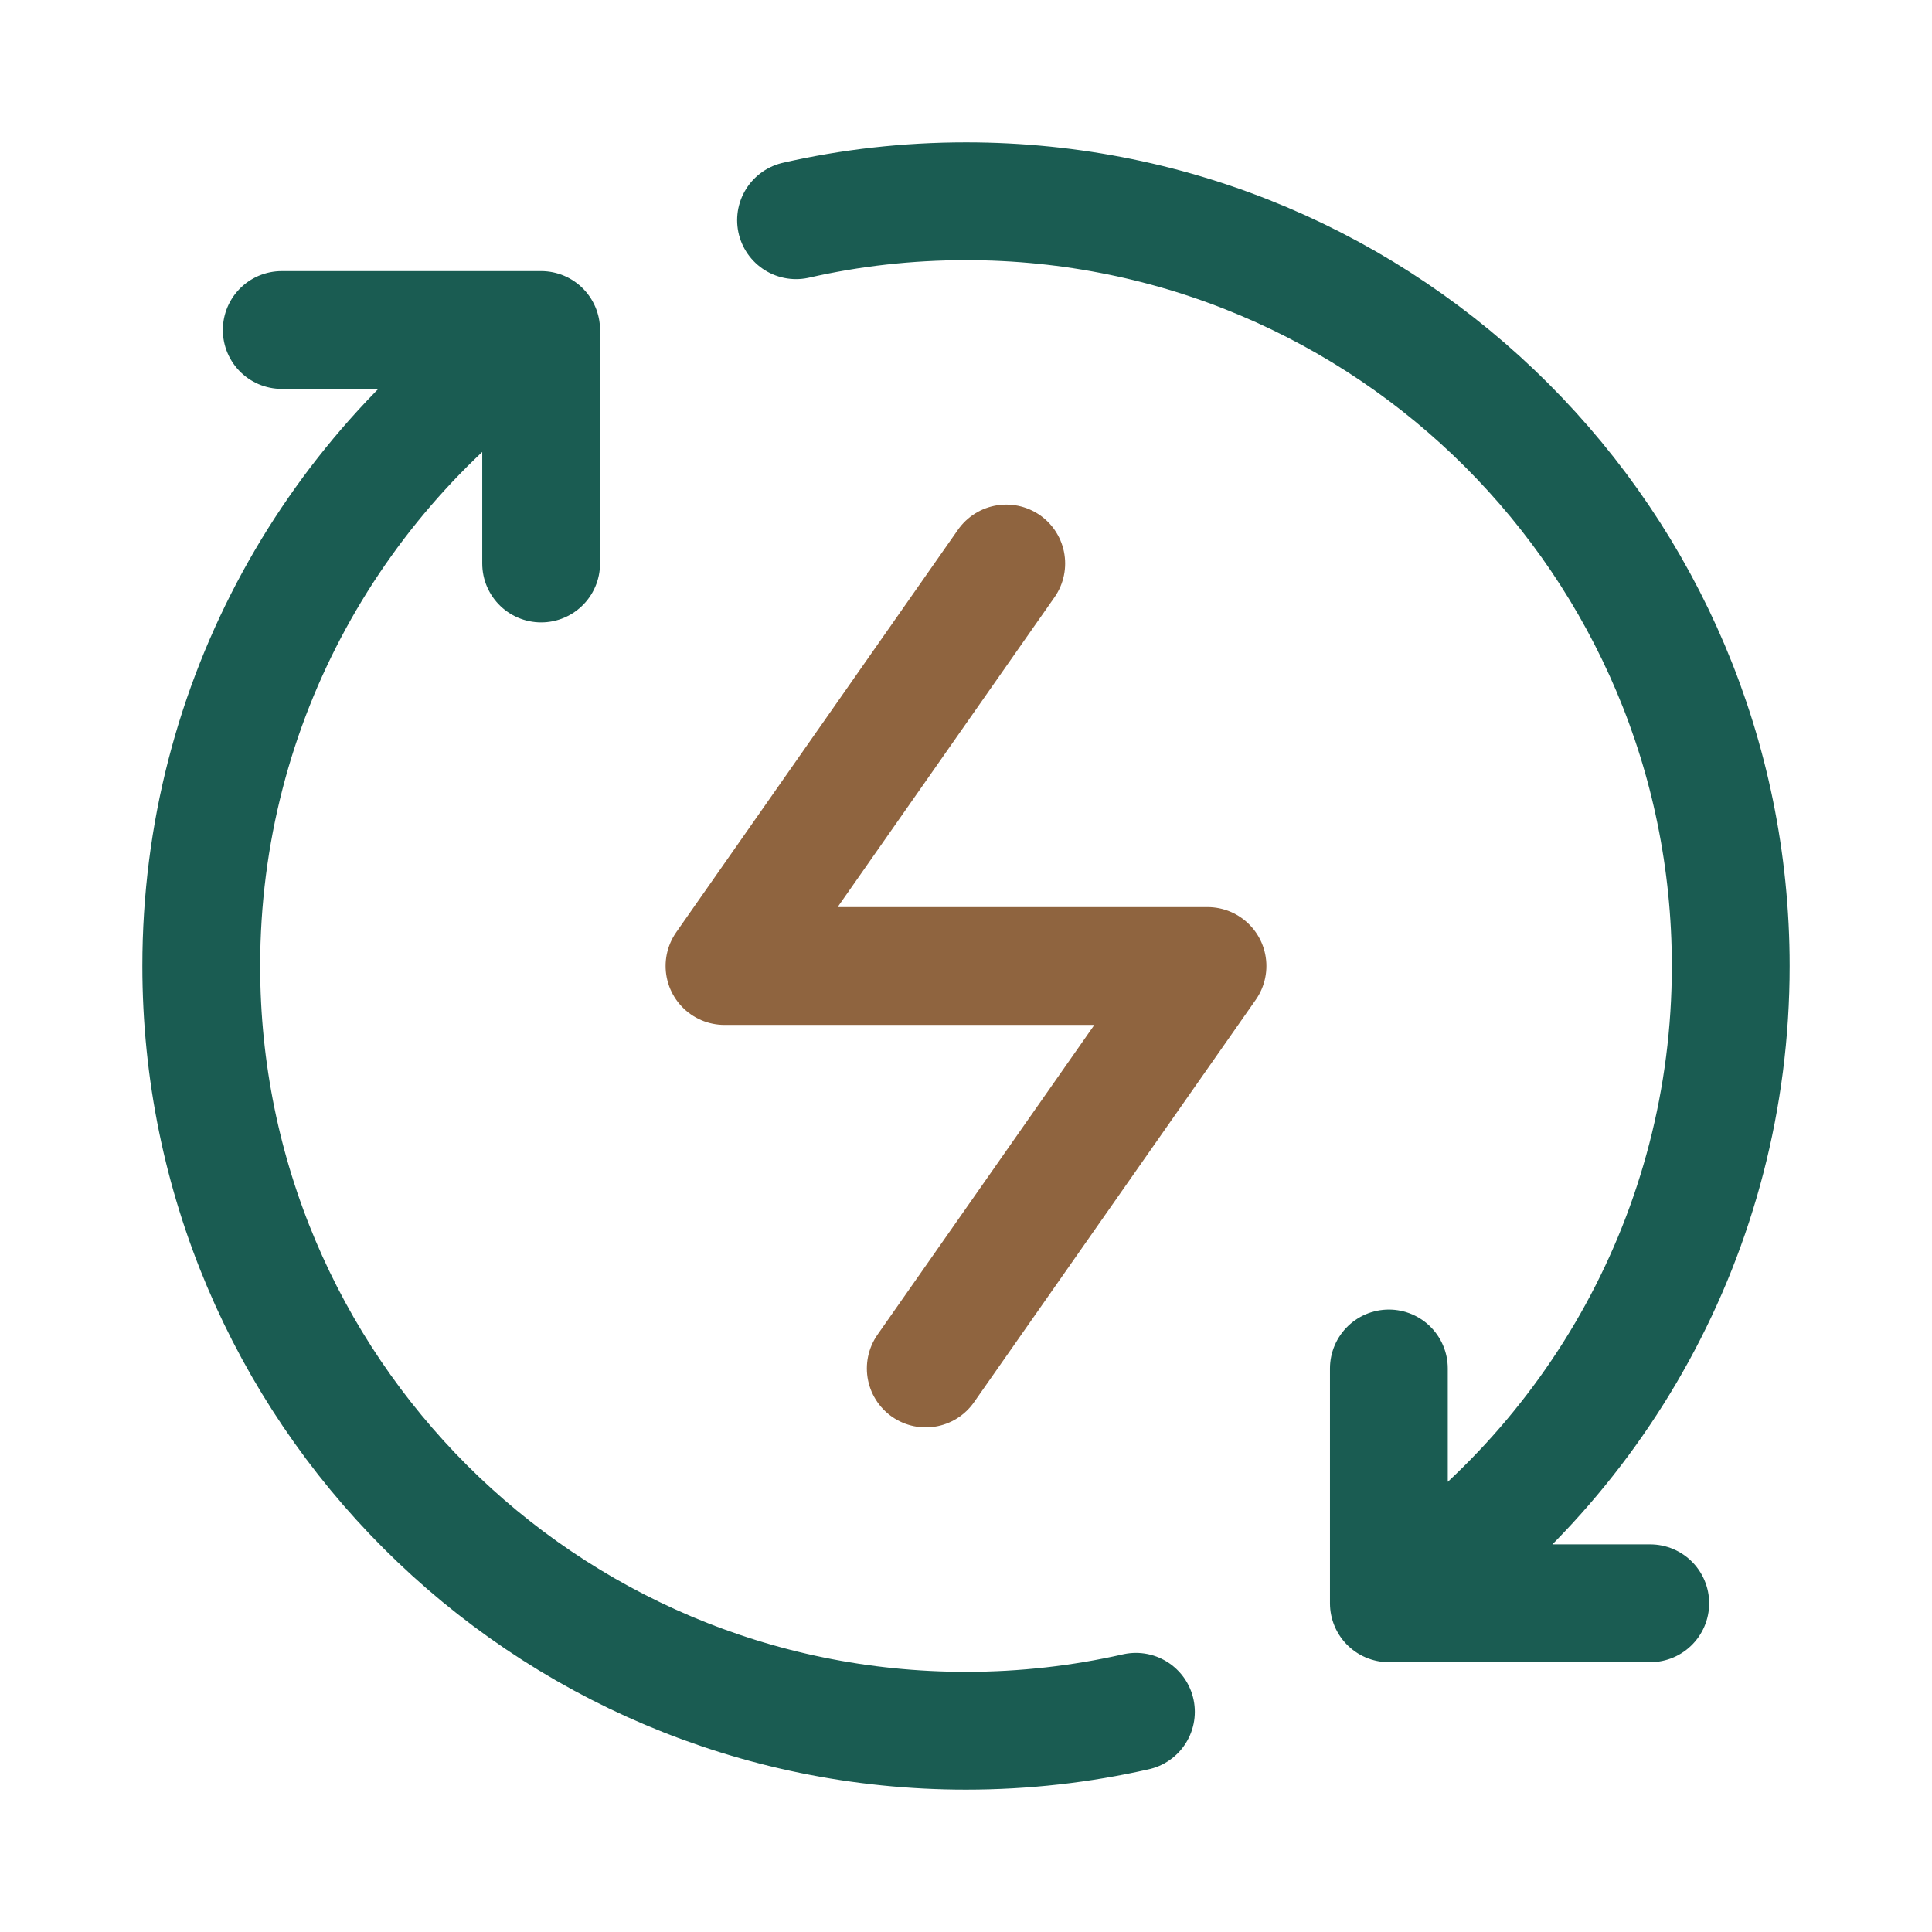
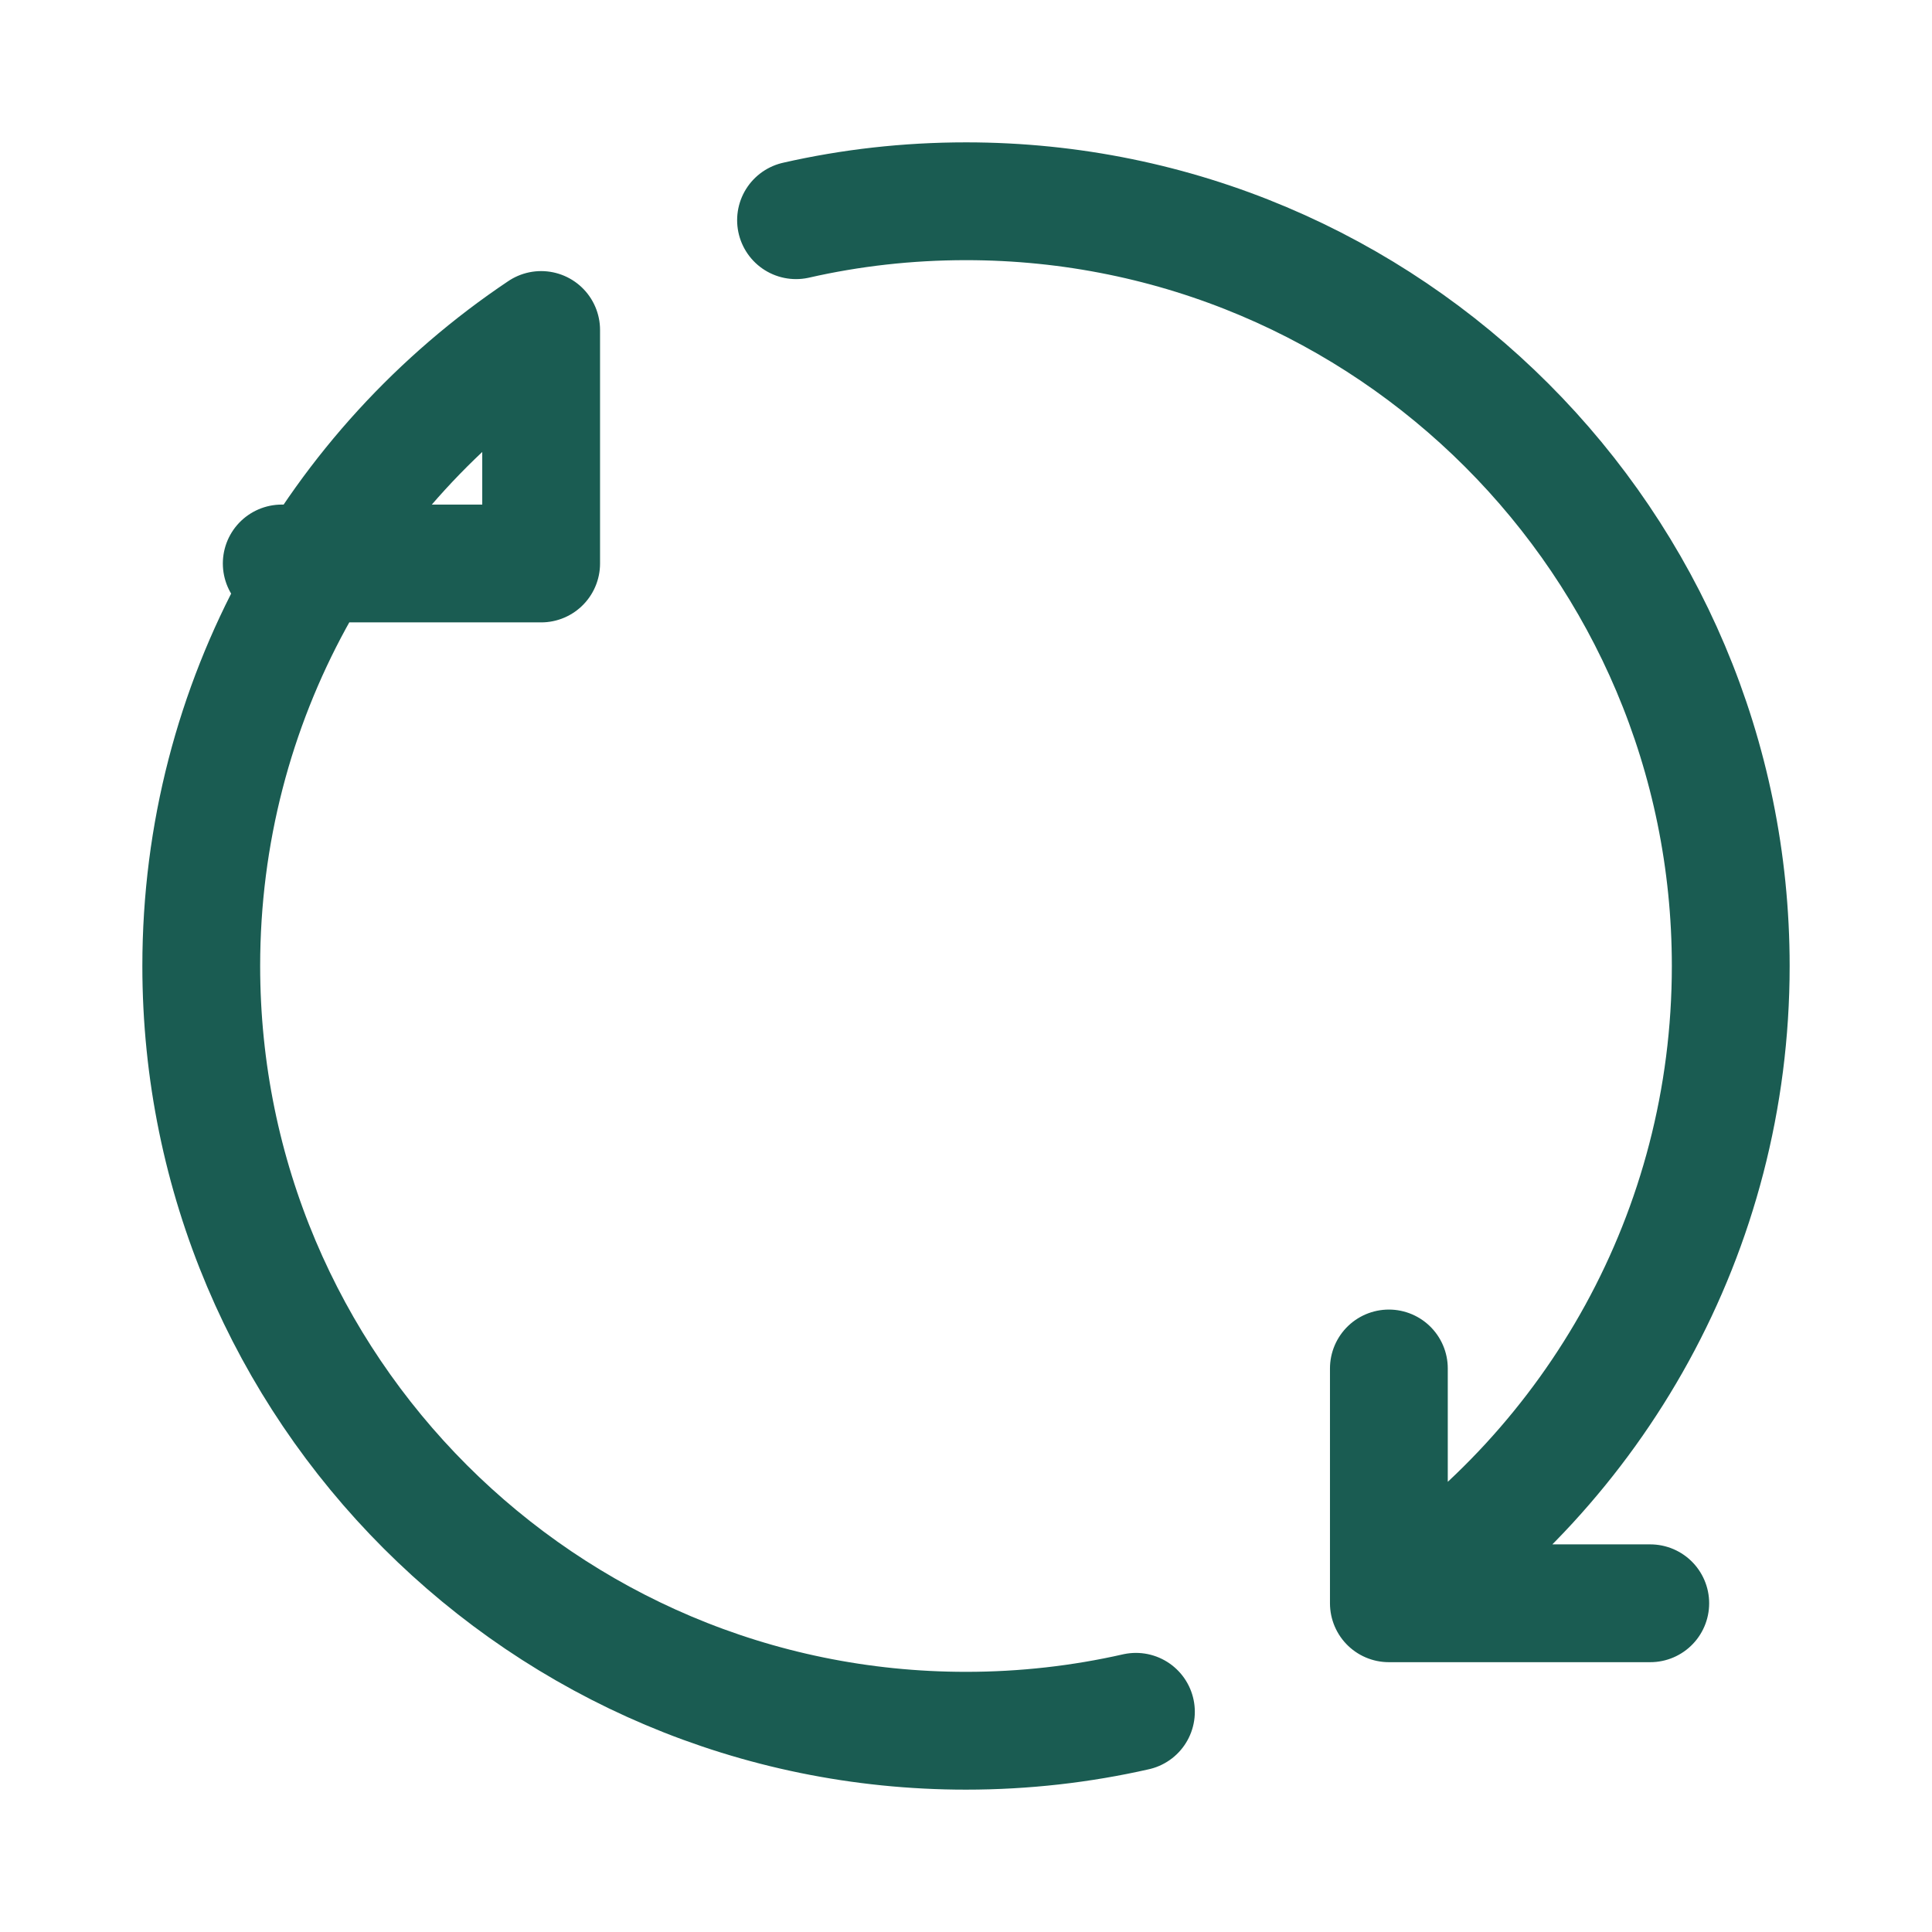
<svg xmlns="http://www.w3.org/2000/svg" width="41" height="41" viewBox="0 0 41 41" fill="none">
-   <path d="M29.474 34.024C33.847 31.116 36.729 26.145 36.729 20.5C36.729 11.537 29.463 4.271 20.5 4.271C19.26 4.271 18.053 4.409 16.893 4.673M29.474 34.024V29.041M29.474 34.024H35.021M11.484 7.003C7.134 9.915 4.271 14.873 4.271 20.5C4.271 29.463 11.537 36.729 20.5 36.729C21.739 36.729 22.947 36.59 24.106 36.327M11.484 7.003V11.958M11.484 7.003H5.979" stroke="#1A5C52" stroke-width="2.5" stroke-linecap="round" stroke-linejoin="round" />
-   <path d="M21.354 11.958L15.375 20.5H25.625L19.646 29.041" stroke="#8F643F" stroke-width="2.5" stroke-linecap="round" stroke-linejoin="round" />
+   <path d="M29.474 34.024C33.847 31.116 36.729 26.145 36.729 20.5C36.729 11.537 29.463 4.271 20.5 4.271C19.26 4.271 18.053 4.409 16.893 4.673M29.474 34.024V29.041M29.474 34.024H35.021M11.484 7.003C7.134 9.915 4.271 14.873 4.271 20.5C4.271 29.463 11.537 36.729 20.5 36.729C21.739 36.729 22.947 36.59 24.106 36.327M11.484 7.003V11.958H5.979" stroke="#1A5C52" stroke-width="2.5" stroke-linecap="round" stroke-linejoin="round" />
</svg>